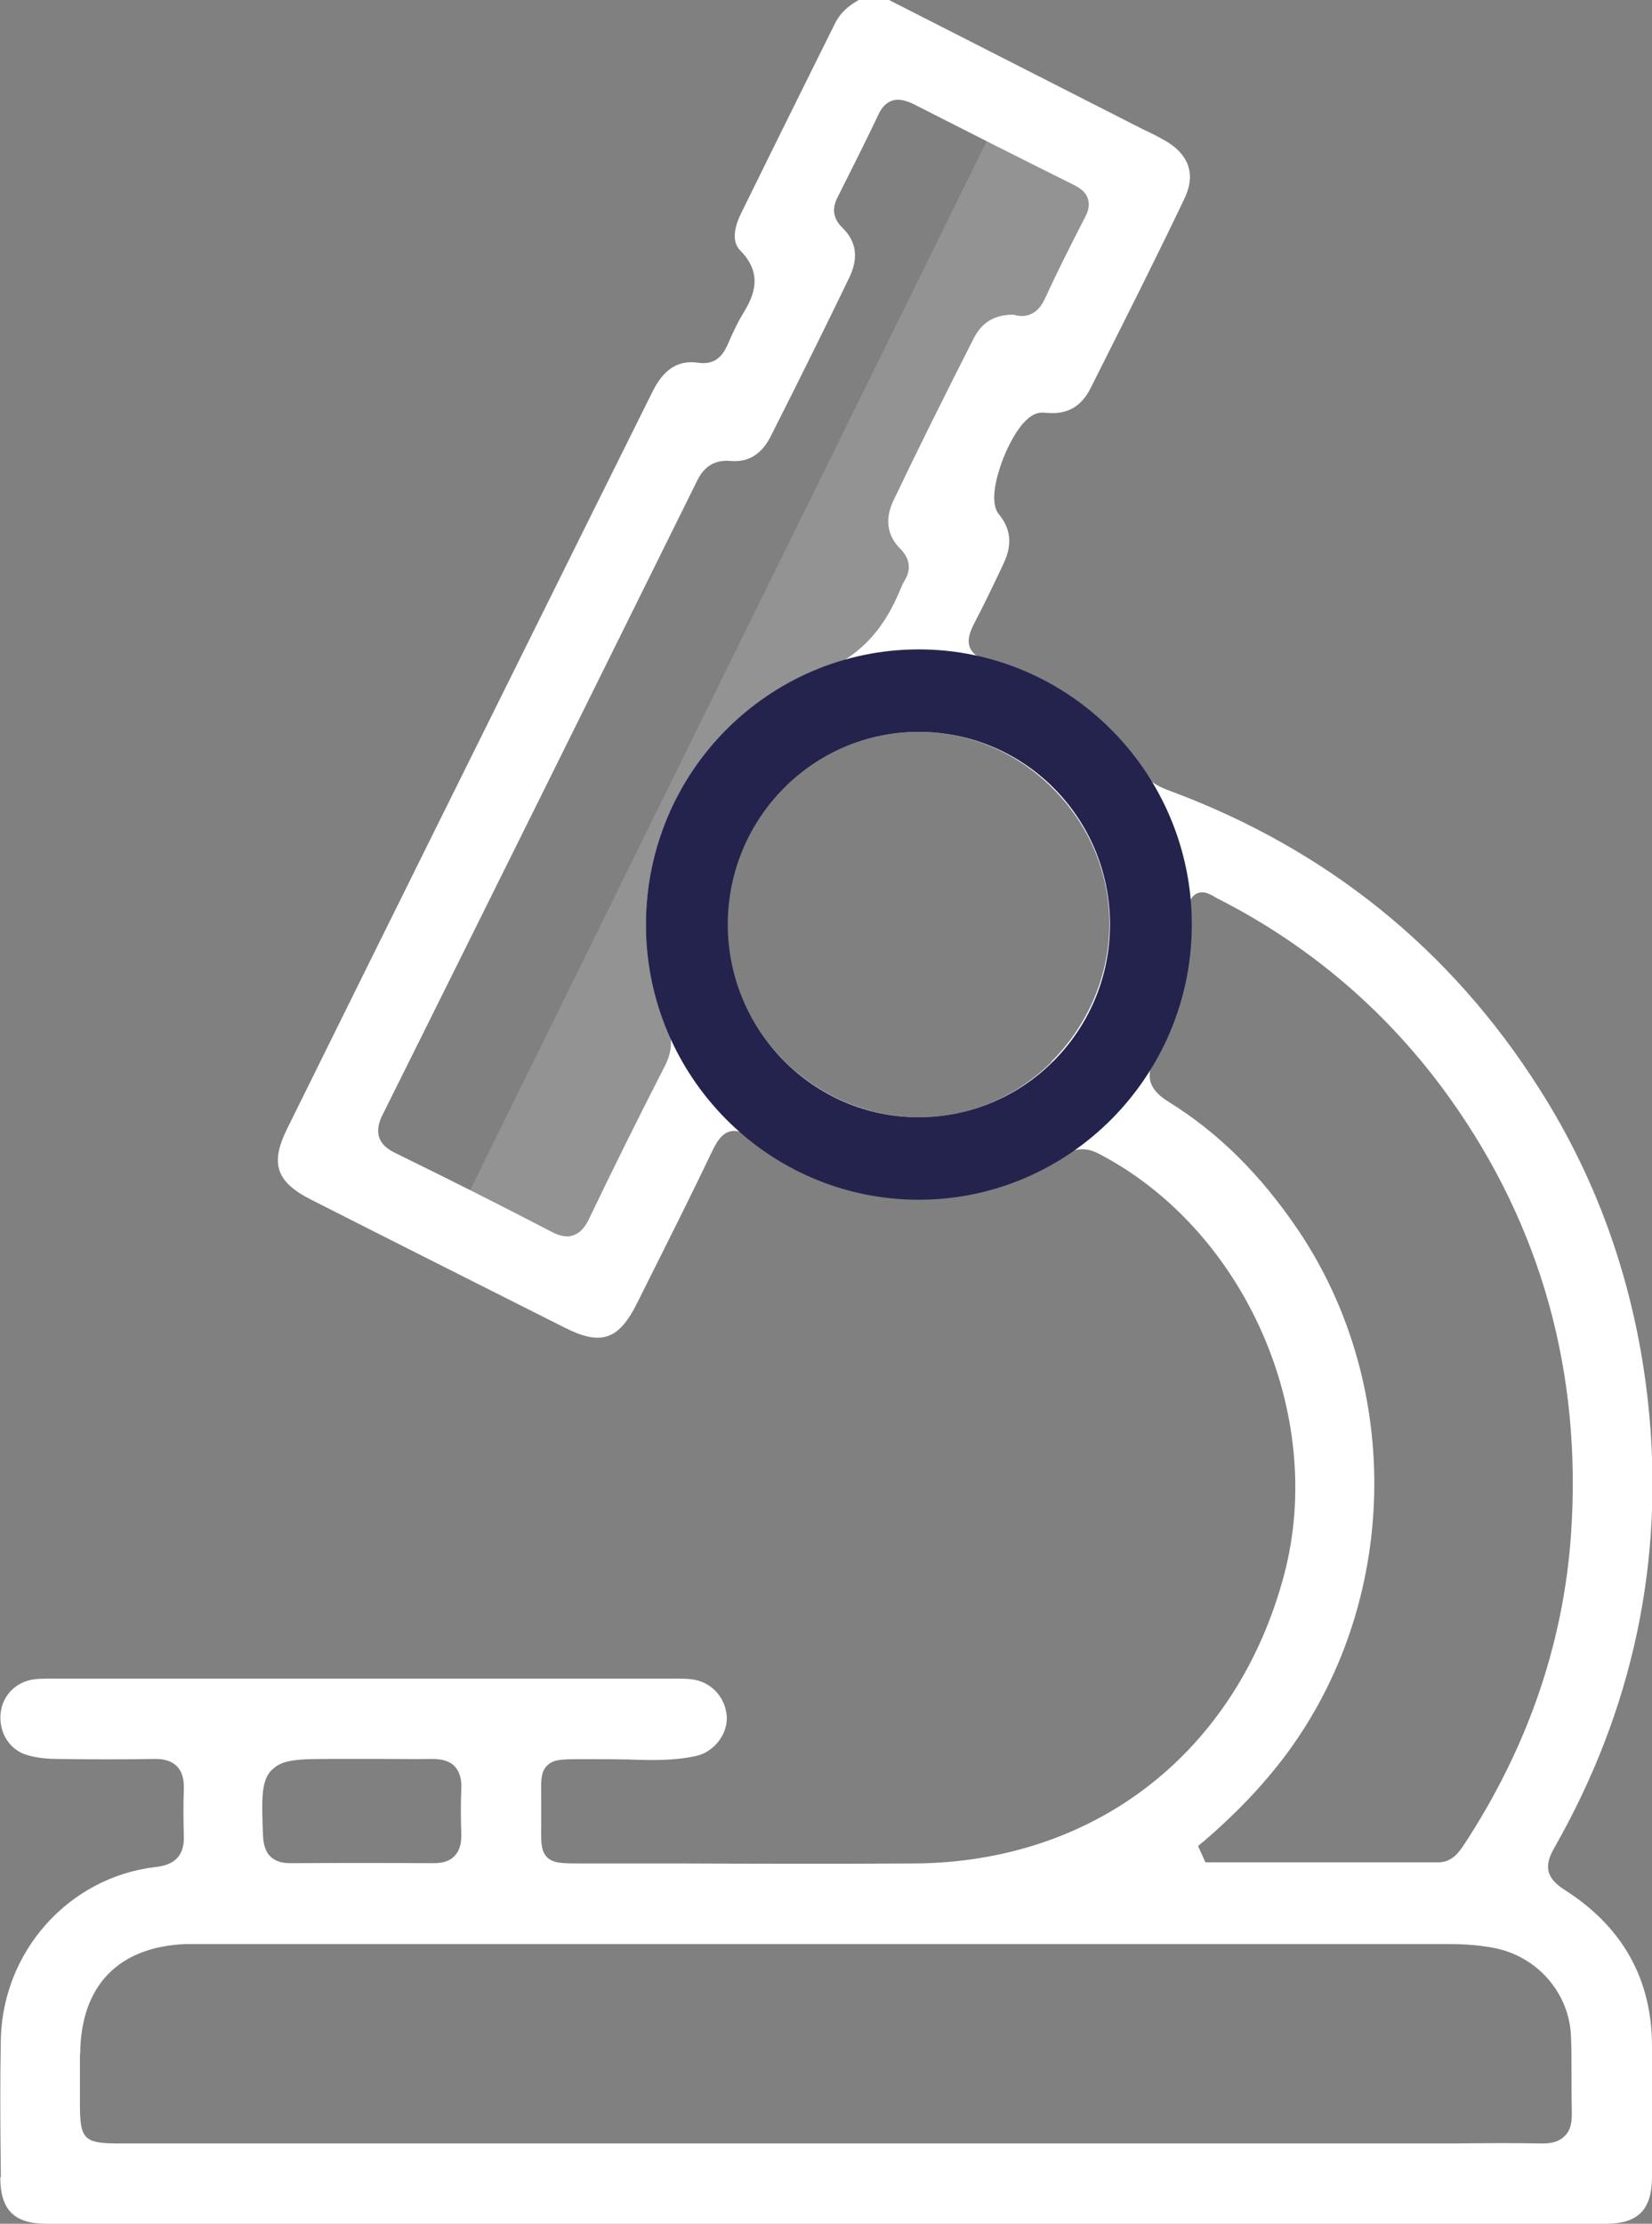
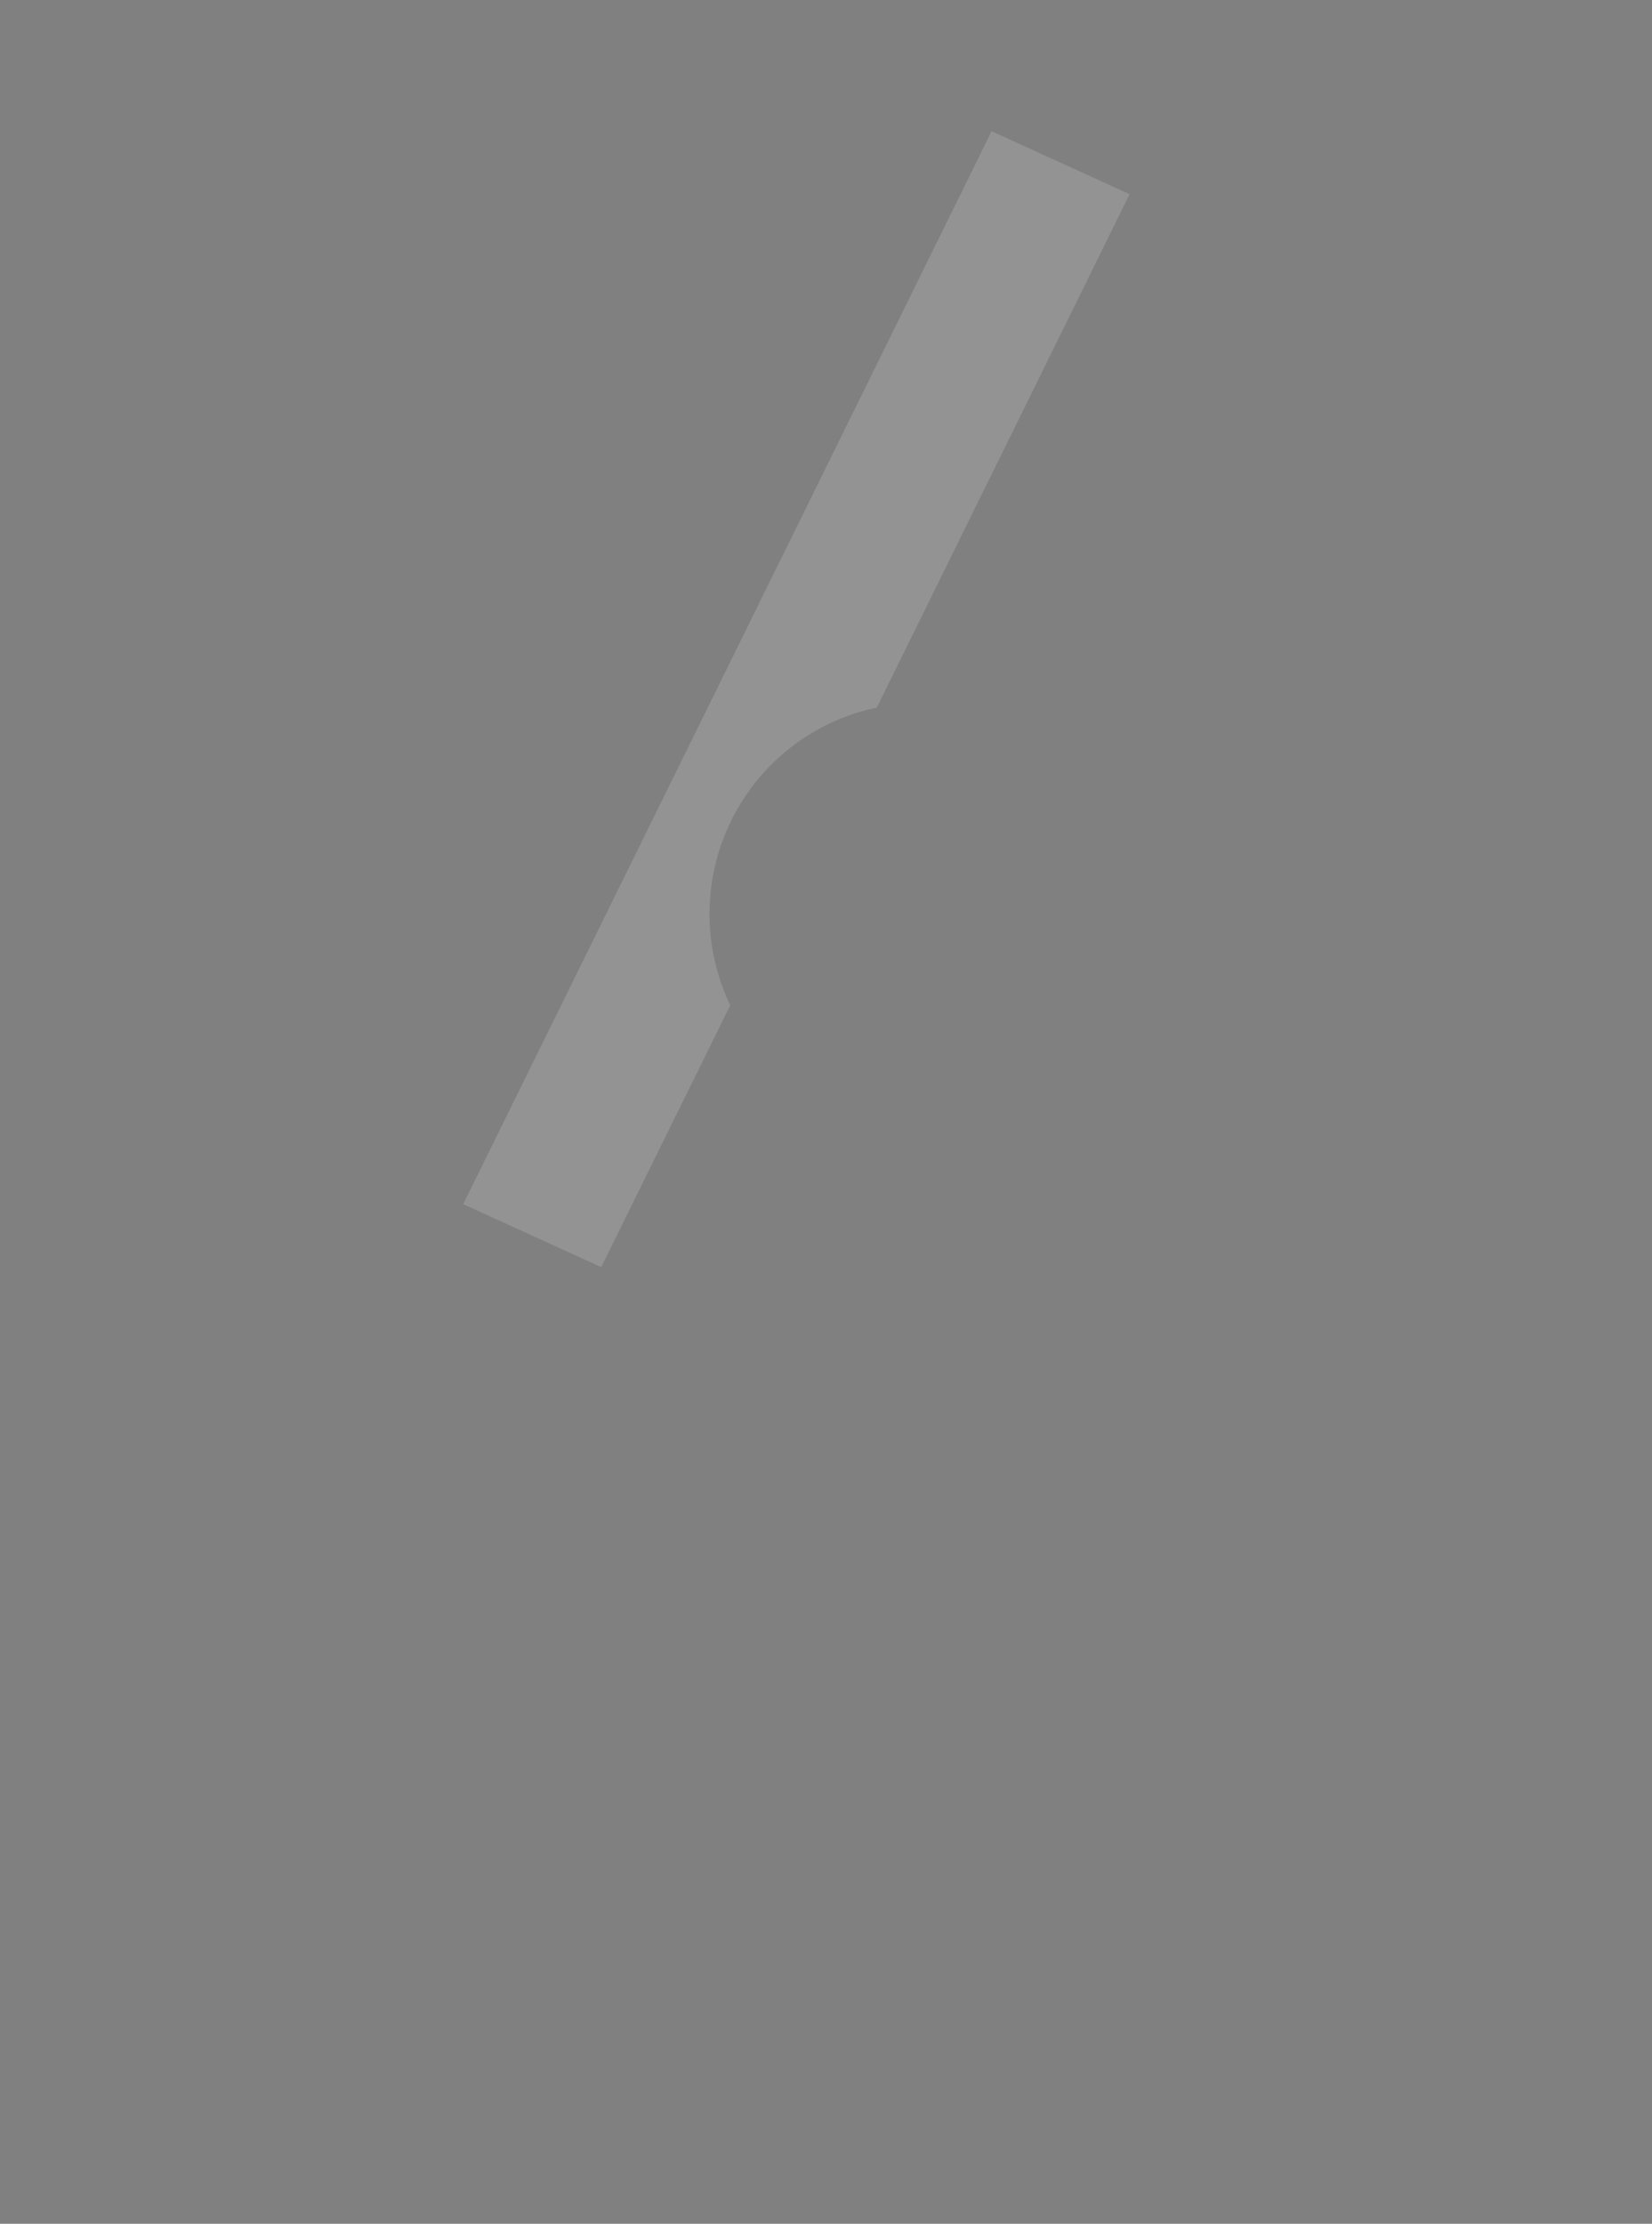
<svg xmlns="http://www.w3.org/2000/svg" width="55" height="74" viewBox="0 0 55 74" fill="none">
  <rect x="0" y="0" width="55" height="74" fill="#808080" stroke="none" />
  <g clip-path="url(#clip0_2043_29725)">
-     <path d="M0.009 72.453C0.009 73.533 0.472 74 1.535 74C18.845 74 36.155 74 53.465 74C54.528 74 54.991 73.542 55 72.462C55 71.474 55 70.485 55 69.497V68.097C55 65.872 54.028 64.124 52.103 62.898C51.486 62.504 51.386 62.12 51.749 61.488C54.373 56.884 55.427 51.914 54.873 46.706C54.464 42.89 53.247 39.357 51.24 36.217C48.298 31.586 44.175 28.264 38.989 26.332C38.698 26.223 38.289 26.076 38.026 25.674C36.773 23.825 35.047 22.589 32.895 21.985C32.695 21.93 32.404 21.82 32.295 21.555C32.187 21.299 32.295 21.033 32.413 20.786C32.722 20.2 33.031 19.559 33.403 18.772C33.712 18.132 33.658 17.601 33.258 17.116C32.931 16.722 33.185 15.843 33.358 15.367C33.449 15.111 33.957 13.839 34.602 13.738C34.693 13.72 34.775 13.738 34.847 13.738C35.538 13.802 36.001 13.528 36.31 12.915L36.655 12.228C37.581 10.388 38.535 8.494 39.434 6.608C39.924 5.583 39.334 4.979 38.753 4.659C38.544 4.54 38.326 4.43 38.108 4.329L37.799 4.174L29.598 0H28.59C28.209 0.211 27.954 0.467 27.8 0.778L27.091 2.206C26.283 3.835 25.475 5.464 24.676 7.093C24.485 7.478 24.322 8.018 24.648 8.338C25.484 9.189 25.021 9.967 24.712 10.48C24.54 10.764 24.394 11.084 24.258 11.395L24.212 11.496C24.067 11.807 23.831 12.155 23.25 12.072C22.578 11.972 22.096 12.283 21.724 13.034L19.617 17.271C16.257 24.035 12.896 30.808 9.554 37.572C8.991 38.716 9.191 39.329 10.345 39.915C13.16 41.343 15.984 42.762 18.8 44.18C20.017 44.794 20.598 44.592 21.215 43.357L21.479 42.826C22.224 41.343 22.996 39.805 23.722 38.286C23.858 38.011 24.022 37.709 24.331 37.645C24.621 37.581 24.894 37.783 25.103 37.956C25.675 38.469 26.401 38.89 27.246 39.219C29.952 40.272 32.613 40.052 35.174 38.56L35.238 38.524C35.574 38.323 35.992 38.085 36.573 38.387C41.441 40.913 44.156 47.063 42.758 52.381C41.196 58.285 36.482 61.973 30.443 62.01C27.782 62.028 25.112 62.019 22.442 62.01H19.681H19.363C18.727 62.01 18.418 62.01 18.209 61.799C18.01 61.589 18.01 61.305 18.019 60.774C18.019 60.655 18.019 60.518 18.019 60.362C18.019 60.143 18.019 59.96 18.019 59.804C18.01 59.264 18 58.971 18.209 58.761C18.418 58.541 18.718 58.541 19.317 58.541C19.472 58.541 19.653 58.541 19.853 58.541C20.207 58.541 20.562 58.541 20.916 58.55C21.706 58.578 22.451 58.596 23.186 58.431C23.786 58.294 24.249 57.681 24.194 57.086C24.131 56.436 23.64 55.942 22.996 55.878C22.814 55.859 22.641 55.859 22.46 55.859H22.305H1.726C1.544 55.859 1.353 55.859 1.172 55.878C0.545 55.942 0.073 56.418 0.018 57.031C-0.036 57.672 0.327 58.239 0.908 58.404C1.19 58.486 1.508 58.532 1.898 58.532C3.052 58.55 4.114 58.55 5.141 58.532C5.15 58.532 5.159 58.532 5.177 58.532C5.495 58.532 5.731 58.614 5.894 58.779C6.058 58.953 6.13 59.191 6.121 59.529C6.103 59.987 6.103 60.49 6.121 61.113C6.14 61.928 5.595 62.083 5.177 62.129C2.289 62.468 0.082 64.939 0.027 67.877C0 69.332 0.009 70.824 0.027 72.261V72.453H0.009ZM21.552 31.055C21.588 32.117 21.797 33.105 22.178 33.984C22.405 34.506 22.396 34.973 22.133 35.476C21.243 37.215 20.398 38.917 19.617 40.547C19.517 40.757 19.363 41.014 19.09 41.105C19.018 41.133 18.954 41.142 18.881 41.142C18.682 41.142 18.491 41.059 18.337 40.977C16.756 40.153 15.067 39.302 13.178 38.377C12.969 38.277 12.715 38.121 12.624 37.847C12.533 37.563 12.642 37.279 12.742 37.087C16.239 30.067 19.726 23.038 23.204 16.008C23.45 15.505 23.804 15.294 24.331 15.34C24.921 15.386 25.357 15.12 25.666 14.507C26.637 12.585 27.491 10.864 28.272 9.244C28.59 8.585 28.517 8.036 28.045 7.578C27.745 7.286 27.691 6.956 27.873 6.59L27.909 6.517C28.363 5.611 28.817 4.714 29.253 3.798C29.362 3.56 29.516 3.414 29.698 3.35C29.952 3.268 30.207 3.368 30.406 3.46C32.187 4.366 33.976 5.272 35.765 6.16C35.919 6.242 36.146 6.37 36.219 6.617C36.301 6.855 36.201 7.084 36.119 7.24C35.61 8.228 35.165 9.116 34.775 9.967C34.557 10.425 34.194 10.608 33.739 10.471C33.131 10.471 32.704 10.709 32.423 11.249C31.451 13.162 30.57 14.928 29.753 16.64C29.453 17.262 29.526 17.811 29.971 18.26C30.297 18.589 30.343 18.946 30.116 19.322C30.07 19.395 30.034 19.468 30.007 19.541C29.389 21.061 28.554 21.902 27.119 22.461C23.595 23.834 21.397 27.211 21.515 31.064L21.552 31.055ZM35.02 35.33C33.821 36.52 32.259 37.178 30.624 37.178C30.588 37.178 30.561 37.178 30.524 37.178C27.055 37.124 24.222 34.259 24.212 30.79C24.212 27.266 27.046 24.374 30.552 24.355H30.588C32.259 24.355 33.839 25.024 35.047 26.232C36.264 27.449 36.936 29.051 36.936 30.744C36.936 32.447 36.228 34.112 35.002 35.33H35.02ZM40.042 61.305C41.132 60.372 42.031 59.429 42.785 58.431C46.581 53.37 46.754 46.166 43.212 40.922C41.959 39.073 40.551 37.682 38.907 36.666C38.099 36.172 38.171 35.641 38.535 35.009C39.334 33.6 39.688 32.062 39.579 30.433C39.561 30.195 39.579 29.893 39.806 29.756C40.042 29.609 40.288 29.756 40.46 29.856C40.496 29.875 40.524 29.902 40.56 29.911C43.666 31.495 46.254 33.728 48.27 36.547C51.322 40.821 52.675 45.709 52.303 51.072C52.049 54.706 50.85 58.175 48.734 61.397C48.579 61.626 48.352 61.973 47.88 61.973H40.133L39.888 61.433L40.051 61.287L40.042 61.305ZM9.055 58.898C9.4 58.532 9.981 58.532 11.144 58.532H12.733C13.287 58.532 13.832 58.541 14.386 58.532C14.722 58.532 14.967 58.605 15.131 58.77C15.294 58.944 15.376 59.191 15.358 59.529C15.339 59.978 15.339 60.454 15.358 61.031C15.367 61.36 15.294 61.598 15.131 61.763C14.976 61.928 14.749 62.001 14.44 62.001C12.824 61.992 11.225 61.992 9.681 62.001H9.663C8.882 62.001 8.773 61.47 8.755 61.067C8.71 59.85 8.692 59.264 9.046 58.898H9.055ZM2.67 68.344C2.688 66.083 3.933 64.783 6.185 64.692C6.33 64.692 6.485 64.692 6.63 64.692H6.775H14.668C25.847 64.692 37.036 64.692 48.216 64.692C48.815 64.692 49.315 64.737 49.778 64.829C51.195 65.122 52.239 66.321 52.303 67.749C52.321 68.206 52.321 68.673 52.321 69.14C52.321 69.524 52.321 69.918 52.33 70.302C52.33 70.531 52.33 70.852 52.094 71.08C51.885 71.3 51.576 71.327 51.358 71.327C51.349 71.327 51.331 71.327 51.322 71.327C50.332 71.309 49.351 71.318 48.361 71.327H21.615H3.96C2.797 71.327 2.661 71.19 2.661 70.028V69.9C2.661 69.387 2.661 68.865 2.661 68.353L2.67 68.344Z" fill="white" />
-     <path opacity="0.15" d="M23.622 30.424C23.622 27.028 26.01 24.2 29.189 23.55L37.608 6.462L33.013 4.366L15.421 40.071L20.016 42.167L24.312 33.453C23.876 32.538 23.622 31.513 23.622 30.424Z" fill="white" />
-     <path d="M30.588 39.924C25.575 39.924 21.506 35.815 21.506 30.762C21.506 25.71 25.584 21.61 30.588 21.61C35.592 21.61 39.679 25.719 39.679 30.762C39.679 35.806 35.601 39.924 30.588 39.924ZM30.588 24.355C27.082 24.355 24.23 27.229 24.23 30.762C24.23 34.295 27.082 37.178 30.588 37.178C34.093 37.178 36.954 34.304 36.954 30.762C36.954 27.22 34.102 24.355 30.588 24.355Z" fill="#24234E" />
+     <path opacity="0.15" d="M23.622 30.424C23.622 27.028 26.01 24.2 29.189 23.55L37.608 6.462L33.013 4.366L15.421 40.071L20.016 42.167L24.312 33.453C23.876 32.538 23.622 31.513 23.622 30.424" fill="white" />
  </g>
  <defs>
    <clipPath id="clip0_2043_29725">
      <rect width="55" height="74" fill="white" />
    </clipPath>
  </defs>
</svg>